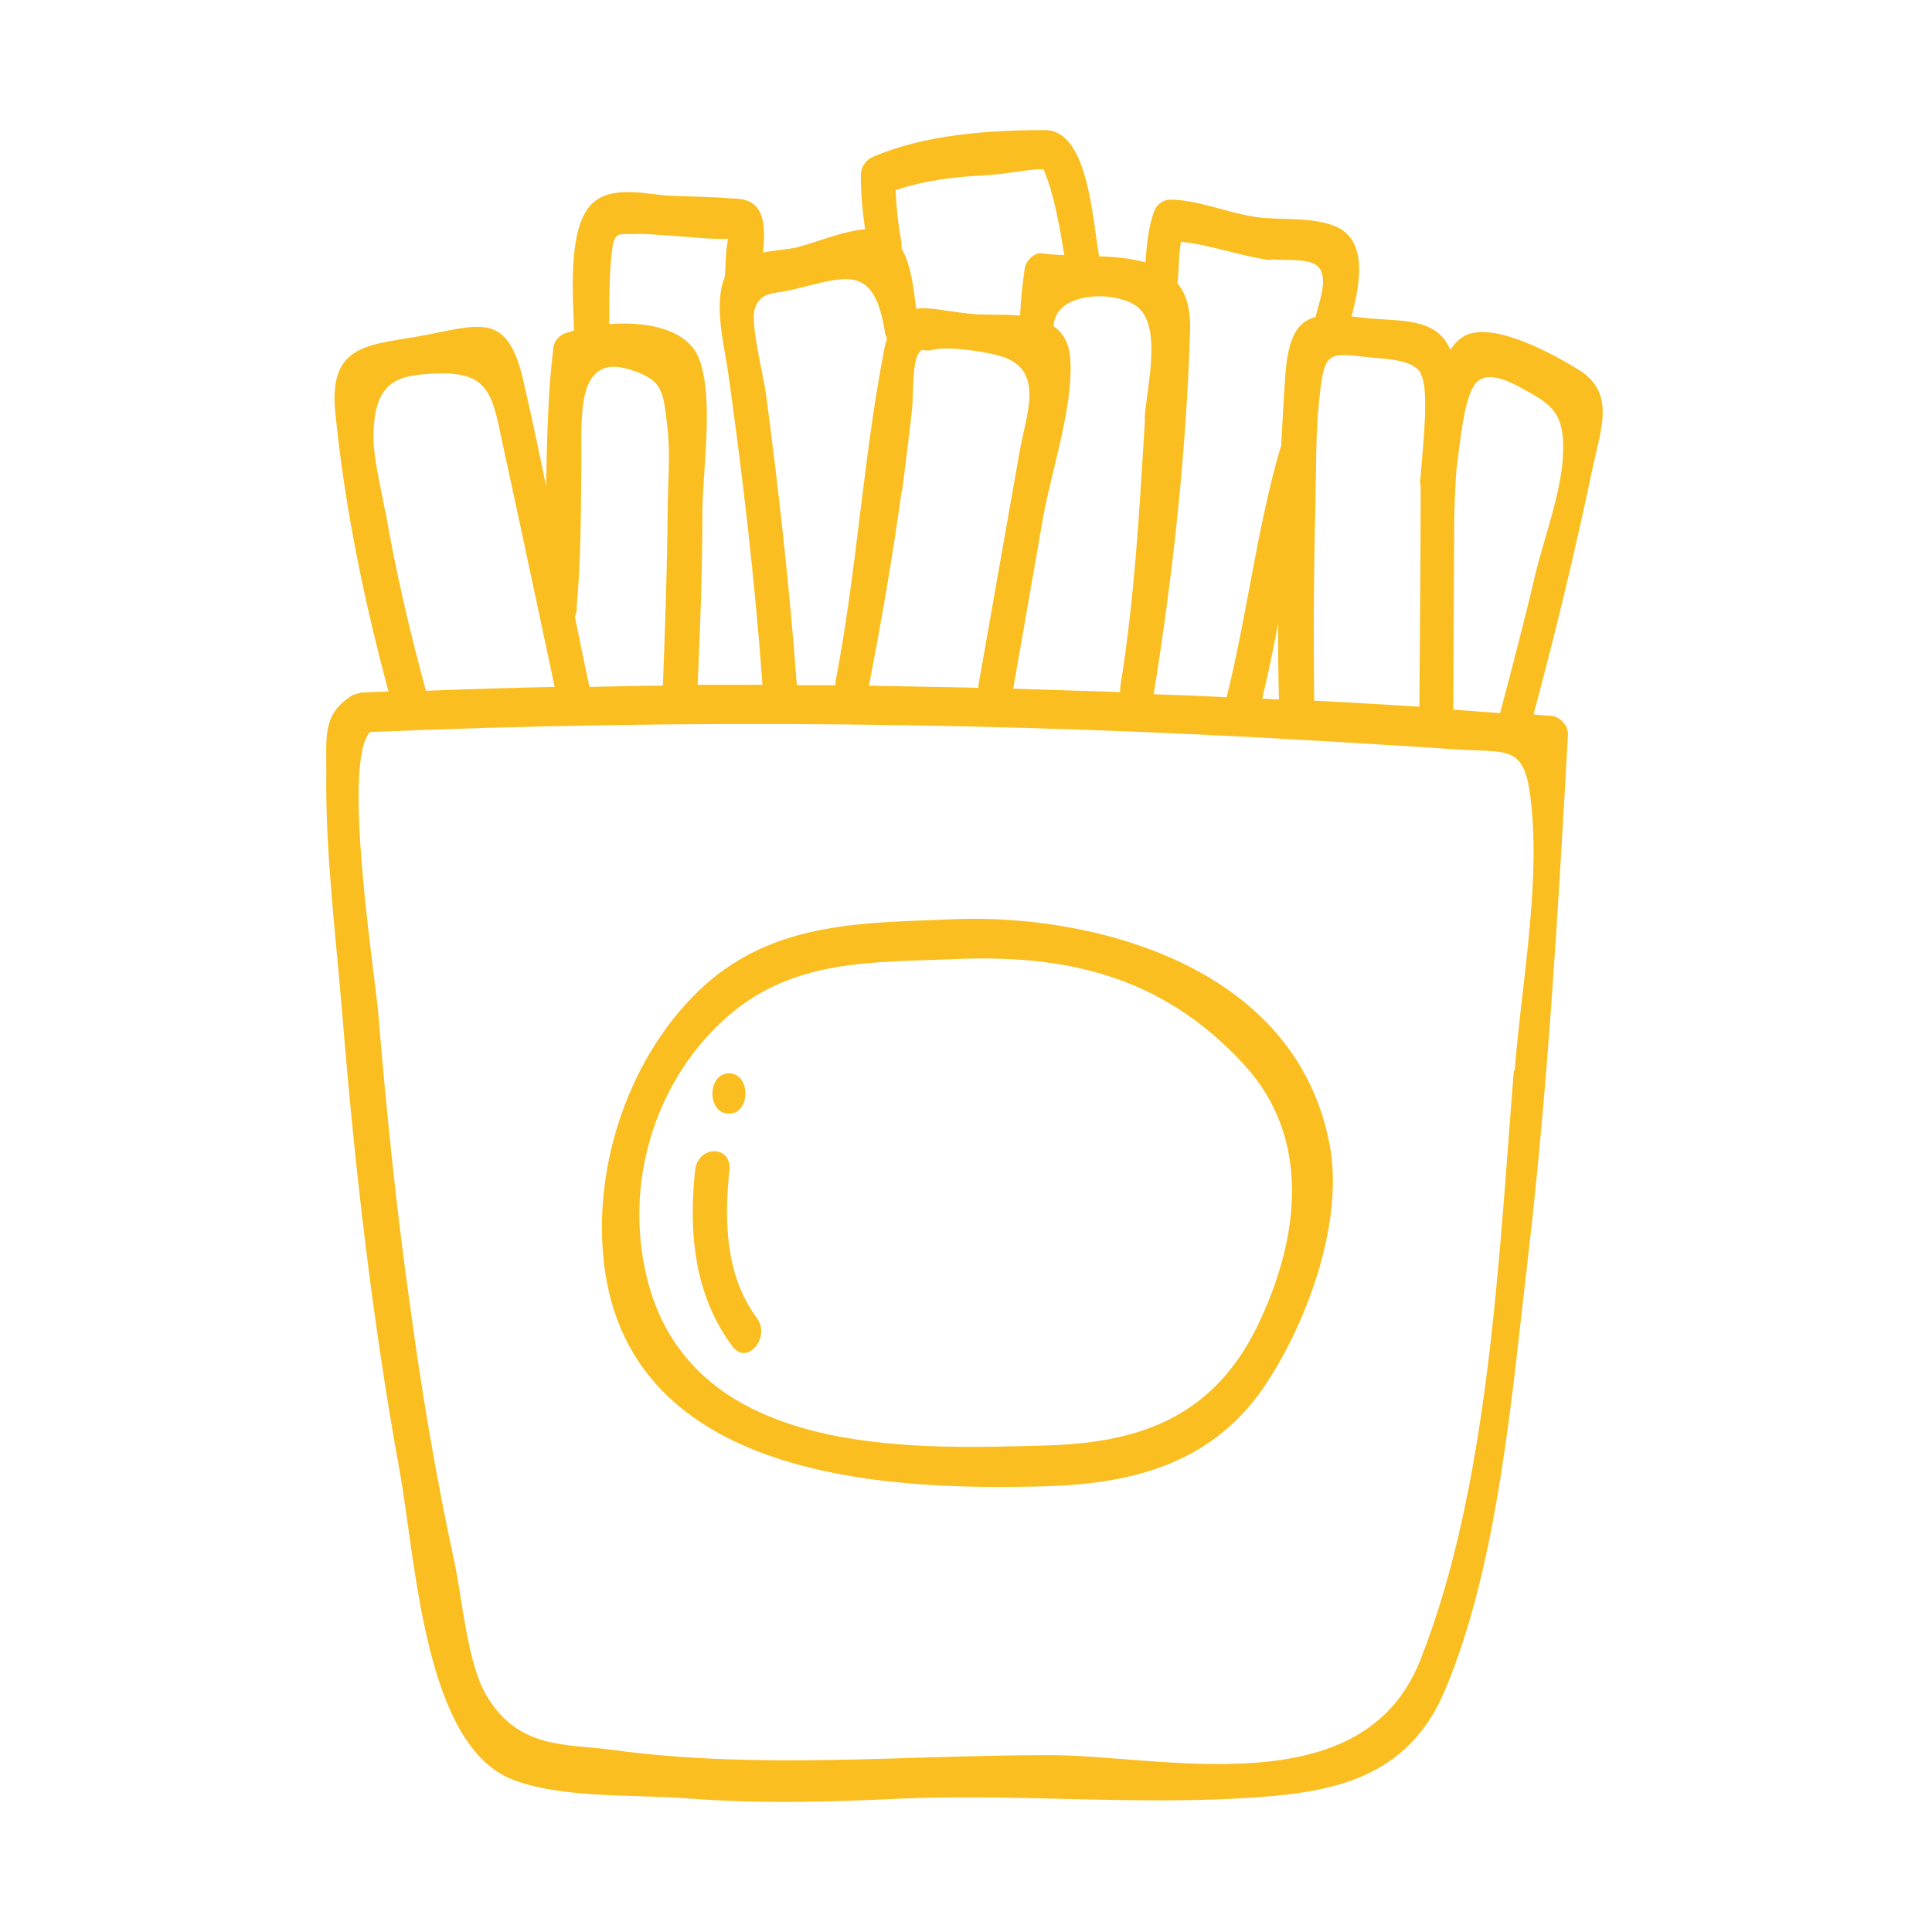
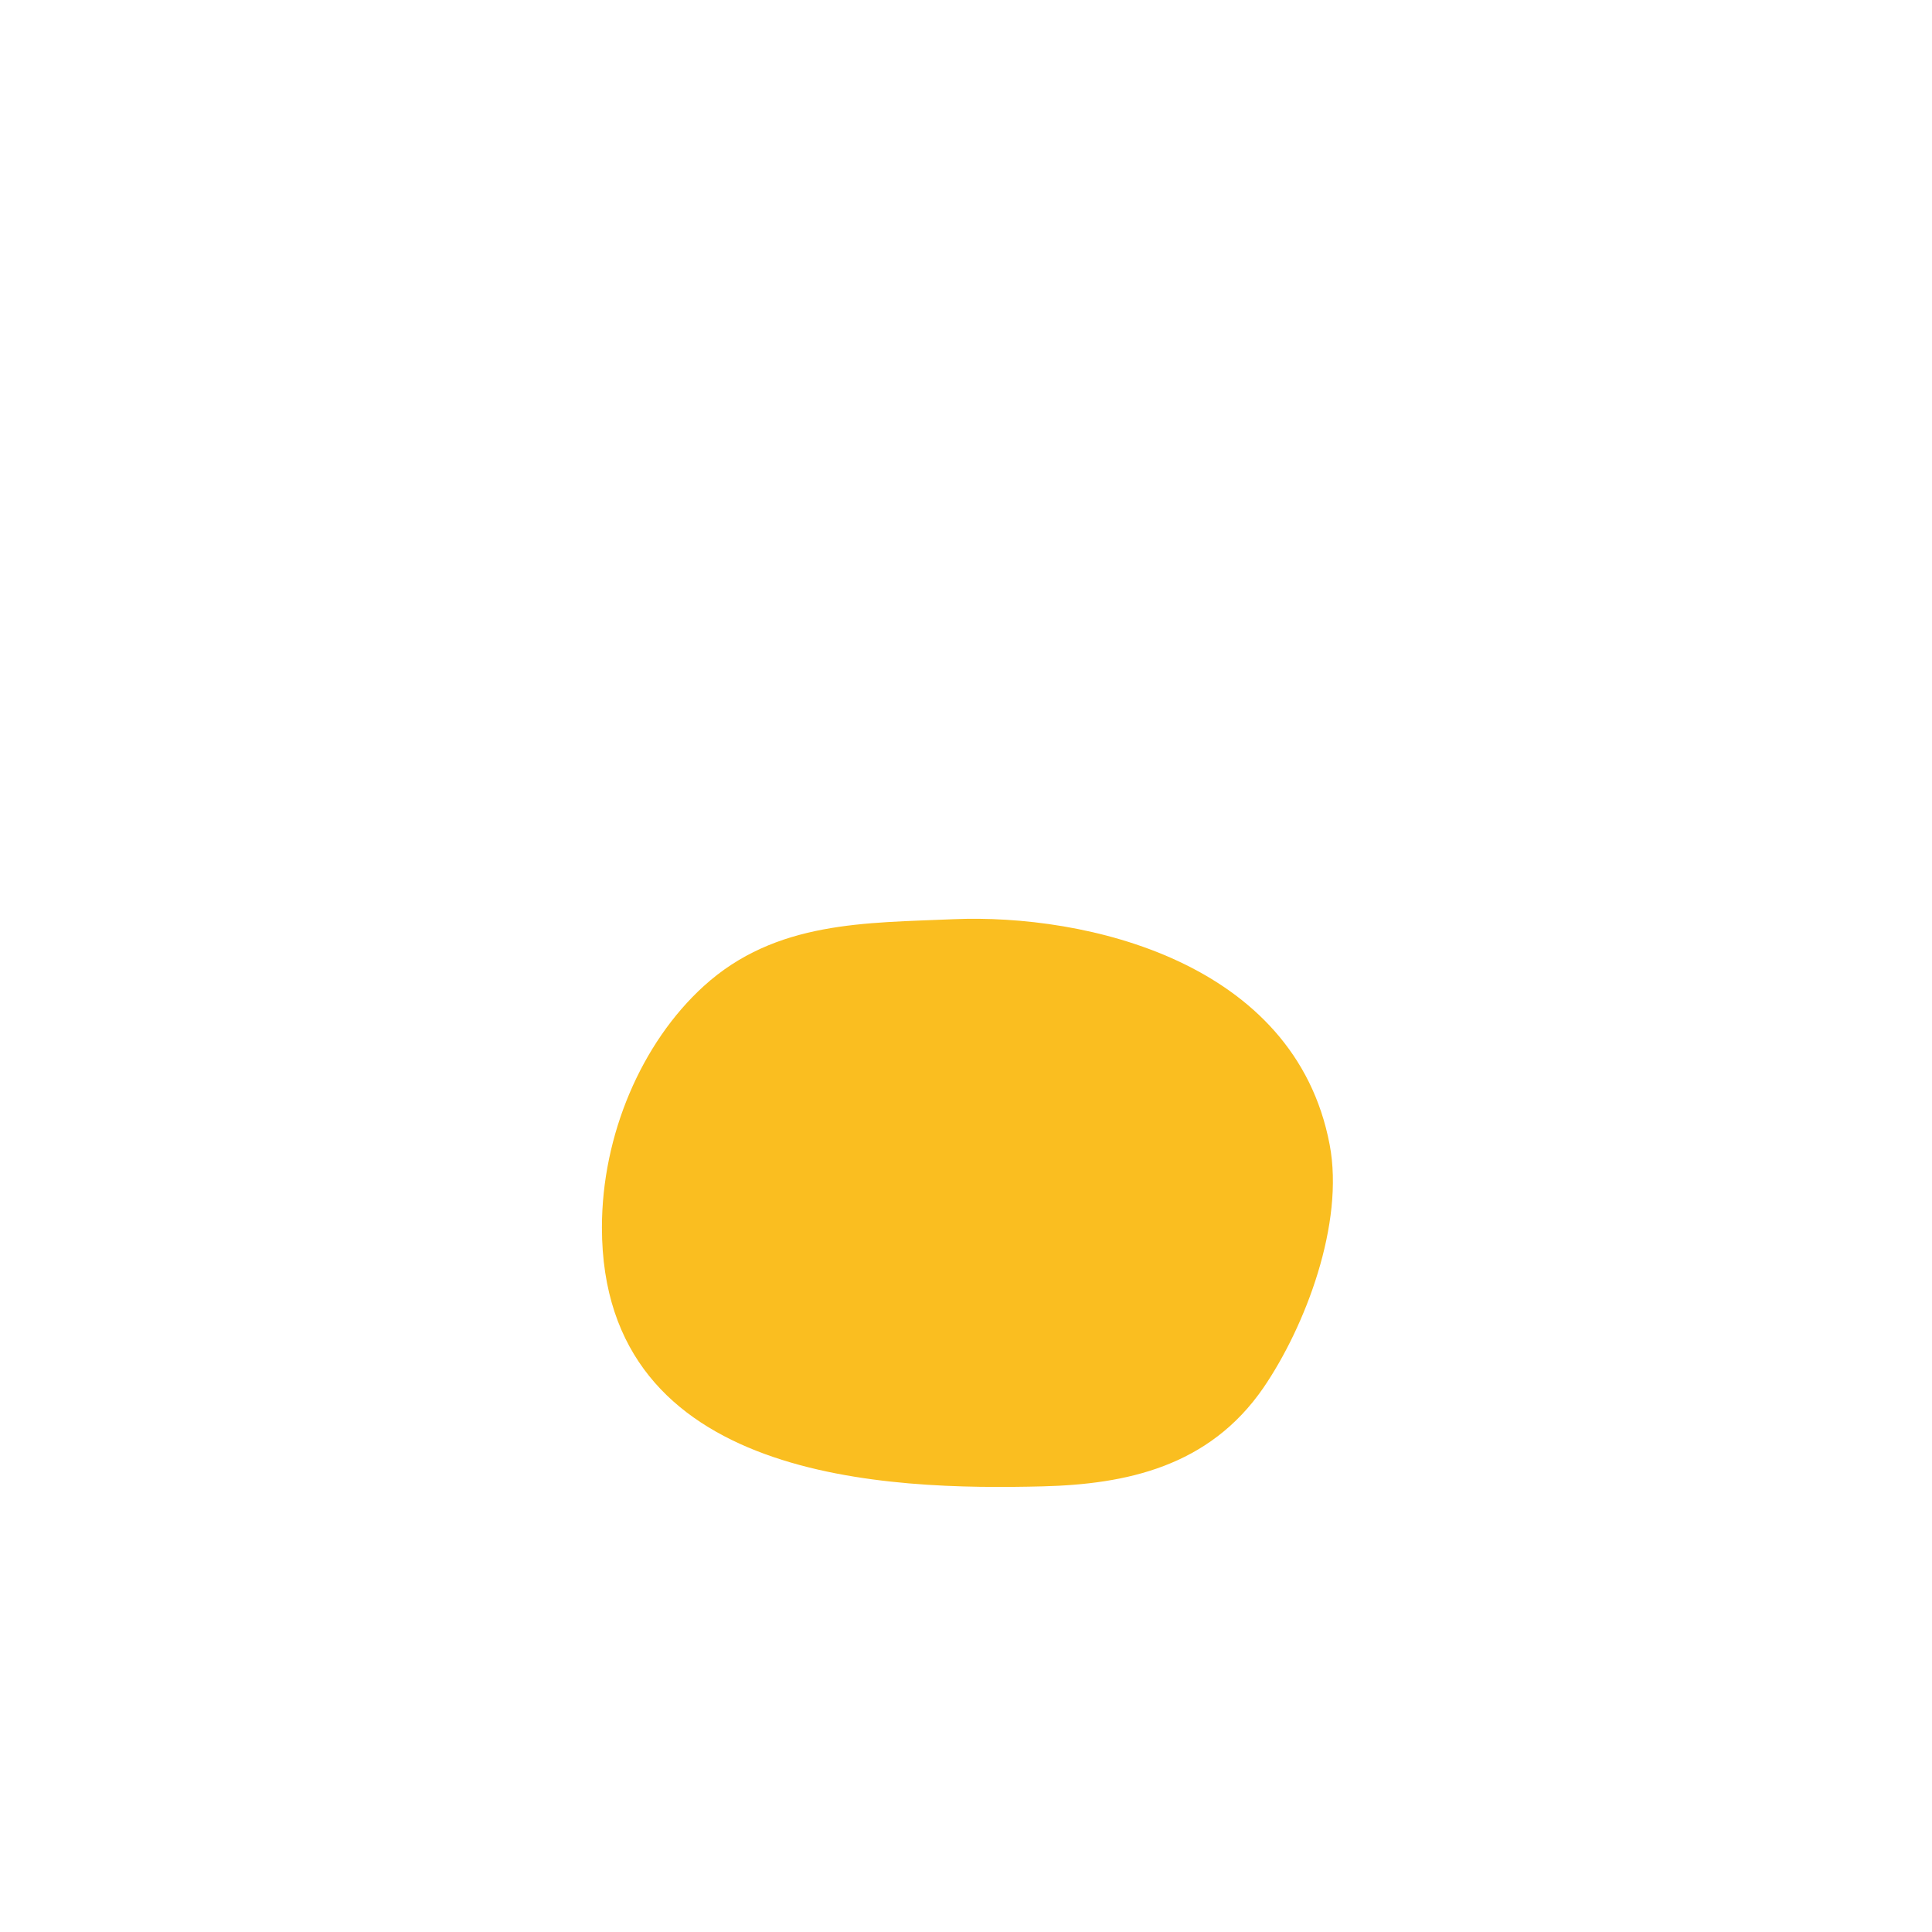
<svg xmlns="http://www.w3.org/2000/svg" id="katman_1" data-name="katman 1" viewBox="0 0 45 45">
  <defs>
    <style>
      .cls-1 {
        fill: none;
      }

      .cls-2 {
        clip-path: url(#clippath-1);
      }

      .cls-3 {
        fill: #fabe20;
      }

      .cls-4 {
        clip-path: url(#clippath);
      }
    </style>
    <clipPath id="clippath">
      <rect class="cls-1" x="0" width="45" height="45" />
    </clipPath>
    <clipPath id="clippath-1">
      <rect class="cls-1" x="0" width="45" height="45" />
    </clipPath>
  </defs>
  <g class="cls-4">
    <g class="cls-2">
-       <path class="cls-3" d="M36.81,8.64c-.56-.36-2.02-1.17-2.69-.82-.13.07-.24.18-.34.33-.31-.76-1.15-.66-1.93-.74-.13-.01-.25-.03-.37-.04.2-.76.39-1.78-.38-2.1-.56-.23-1.29-.13-1.88-.22-.65-.1-1.33-.4-1.97-.4-.13,0-.29.09-.35.23-.15.37-.19.81-.22,1.23-.33-.09-.7-.13-1.08-.14-.16-.91-.26-2.95-1.27-2.94-1.29,0-2.77.1-3.99.62-.17.07-.29.23-.29.45,0,.42.04.83.1,1.24-.54.04-1.25.35-1.63.43-.19.04-.47.06-.75.11.05-.42.05-.86-.17-1.08-.16-.17-.39-.17-.58-.18-.47-.04-.94-.04-1.41-.06-.57-.03-1.49-.3-1.92.3-.46.64-.34,2.05-.32,2.84-.07.02-.13.04-.2.06-.12.04-.26.17-.28.33-.13,1.07-.15,2.15-.17,3.23-.17-.82-.34-1.63-.53-2.45-.36-1.58-.97-1.32-2.26-1.07-1.26.25-2.29.14-2.12,1.81.22,2.21.67,4.38,1.24,6.5-.2,0-.41.01-.61.02,0,0-.02,0-.03,0-.02,0-.04.01-.05.02-.03,0-.07.01-.1.03,0,0-.02,0-.03,0-.74.45-.62.97-.63,1.87-.02,1.83.22,3.72.37,5.54.29,3.58.7,7.16,1.34,10.68.38,2.1.57,6.38,2.63,7.18,1.15.45,2.88.34,4.11.44,1.67.13,3.34.08,5,0,2.75-.11,5.52.17,8.26-.03,1.79-.13,3.5-.47,4.35-2.5,1.24-2.95,1.55-6.85,1.93-10.07.47-4.03.7-8.09.93-12.15.02-.26-.2-.45-.4-.47-.13,0-.27-.02-.4-.03.5-1.87.96-3.76,1.36-5.67.21-1,.56-1.81-.31-2.36M33.09,8.71c.21.35.05,1.68,0,2.38,0,.01,0,.02,0,.03-.02.07-.02.14,0,.2,0,.02,0,.04,0,.05,0,1.7-.02,3.4-.03,5.09-.82-.05-1.64-.1-2.45-.14-.02-1.54-.01-3.08.03-4.62.02-.8,0-1.63.09-2.42.12-1.11.2-1.06,1.14-.96.5.05,1.04.06,1.23.38M29.79,16.29c-.13,0-.26-.01-.39-.02.14-.58.26-1.16.37-1.75,0,.59,0,1.18.02,1.77M29.62,6.04c.31.04.99-.06,1.14.25.15.29-.04.76-.11,1.06,0,0,0,.02,0,.03-.42.11-.64.44-.71,1.33-.04.56-.07,1.12-.1,1.69,0,.01-.01.02-.02.04-.55,1.89-.77,3.88-1.25,5.8-.56-.03-1.13-.05-1.7-.07.45-2.76.77-5.73.85-8.52.01-.48-.1-.82-.3-1.06,0-.01,0-.02.01-.04.03-.27.02-.63.08-.92.69.07,1.42.35,2.1.43M26.67,9.75c-.13,2.12-.24,4.18-.58,6.27,0,.04,0,.07,0,.1-.83-.03-1.66-.05-2.49-.08l.7-4.01c.19-1.06.7-2.56.63-3.65-.02-.39-.17-.63-.39-.78.03-.84,1.52-.84,1.98-.43.55.5.18,1.9.14,2.58M21.01,11.45c.08-.63.16-1.26.23-1.89.04-.31,0-1.08.15-1.32.12-.18.08-.02.38-.1.33-.08,1.31.06,1.64.19.9.35.5,1.3.34,2.18-.32,1.82-.64,3.64-.96,5.45,0,.02,0,.04,0,.06-.85-.02-1.7-.03-2.55-.05.29-1.5.55-3,.76-4.52M24.31,3.95c.25.6.37,1.33.48,1.99-.19,0-.37-.02-.53-.04-.16-.02-.36.16-.39.34-.07.5-.09.7-.11,1.11-.42-.04-.88,0-1.23-.05-.47-.05-.87-.15-1.19-.11-.06-.48-.12-1.02-.34-1.4,0-.04,0-.08,0-.13-.08-.41-.12-.82-.14-1.23.7-.24,1.39-.31,2.13-.35.42-.02.87-.13,1.31-.14M20.62,7.78s.03.08.04.11c-.03.1-.06.2-.08.33-.48,2.51-.63,5.13-1.12,7.66,0,.03,0,.05,0,.08-.3,0-.6,0-.9,0-.17-2.28-.42-4.54-.72-6.79-.06-.43-.37-1.65-.26-1.98.14-.41.45-.34.87-.44,1.24-.29,1.92-.66,2.17,1.04M14.25,5.87c.06-.51.16-.4.51-.42.28-.01.57.02.85.04.43.02.9.09,1.34.07,0,.02,0,.05,0,.07-.06.25-.04.58-.07.83,0,0,0,0,0,0-.27.64,0,1.63.08,2.22.34,2.41.62,4.83.8,7.27-.51,0-1.01,0-1.51,0,.06-1.34.11-2.68.11-4.03.01-1.03.27-2.61-.07-3.55-.27-.72-1.25-.89-2.1-.82,0-.56,0-1.13.06-1.69M13.43,14.16c.1-1.09.1-2.18.11-3.27.02-1.08-.18-2.72,1.17-2.27.74.24.74.5.84,1.38.07.62,0,1.31,0,1.94-.01,1.34-.06,2.68-.11,4.03-.57,0-1.14.02-1.71.03-.12-.55-.23-1.09-.34-1.64.02-.05.04-.11.05-.18M8.97,11.91c-.09-.53-.29-1.28-.27-1.82.03-1.23.58-1.36,1.47-1.39,1.25-.05,1.3.53,1.54,1.65l.4,1.85c.27,1.27.54,2.53.81,3.8-1,.02-2,.05-3,.09-.37-1.37-.7-2.76-.94-4.17M35.26,24.94c-.35,4.35-.58,9.7-2.18,13.73-1.35,3.42-6,2.21-8.64,2.21-3.4,0-6.77.34-10.16-.12-1.08-.15-2.2,0-2.95-1.27-.44-.74-.56-2.22-.74-3.08-.43-1.99-.77-3.99-1.04-6.01-.32-2.25-.55-4.52-.74-6.8-.07-.88-.86-5.85-.19-6.55,7.39-.31,14.78-.23,22.17.21,1.02.06,2.03.12,3.05.19,1.37.1,1.7-.17,1.84,1.43.17,1.91-.25,4.14-.4,6.05M35.75,13.42c-.25,1.07-.53,2.13-.81,3.19-.36-.03-.73-.05-1.09-.08l.02-4.19c0-.44.02-.9.05-1.37.09-.68.18-1.74.46-2.05.29-.33.88.02,1.19.19.55.31.85.51.84,1.34,0,.92-.45,2.08-.66,2.97" />
-       <path class="cls-3" d="M22.21,21.41c-2.03.09-4.14.03-5.82,1.56-1.45,1.32-2.37,3.47-2.37,5.62,0,5.94,6.69,6.12,10.27,6.03,1.93-.05,3.87-.45,5.14-2.3.97-1.42,1.89-3.82,1.54-5.66-.81-4.27-5.69-5.38-8.76-5.25M29.29,30.88c-1.09,2.25-2.94,2.74-5,2.79-3.06.08-8.32.31-9.26-4.07-.48-2.24.32-4.52,1.9-5.91,1.55-1.37,3.43-1.27,5.28-1.35,2.54-.11,4.82.34,6.76,2.45,1.58,1.71,1.31,4.04.32,6.09" />
+       <path class="cls-3" d="M22.21,21.41c-2.03.09-4.14.03-5.82,1.56-1.45,1.32-2.37,3.47-2.37,5.62,0,5.94,6.69,6.12,10.27,6.03,1.93-.05,3.87-.45,5.14-2.3.97-1.42,1.89-3.82,1.54-5.66-.81-4.27-5.69-5.38-8.76-5.25M29.29,30.88" />
      <path class="cls-3" d="M16.99,27.26c.06-.6-.74-.59-.8,0-.16,1.49,0,2.94.87,4.1.34.46.9-.21.57-.66-.72-.97-.77-2.22-.64-3.44" />
-       <path class="cls-3" d="M16.98,25.94c.51,0,.51-.94,0-.94s-.52.94,0,.94" />
    </g>
  </g>
</svg>